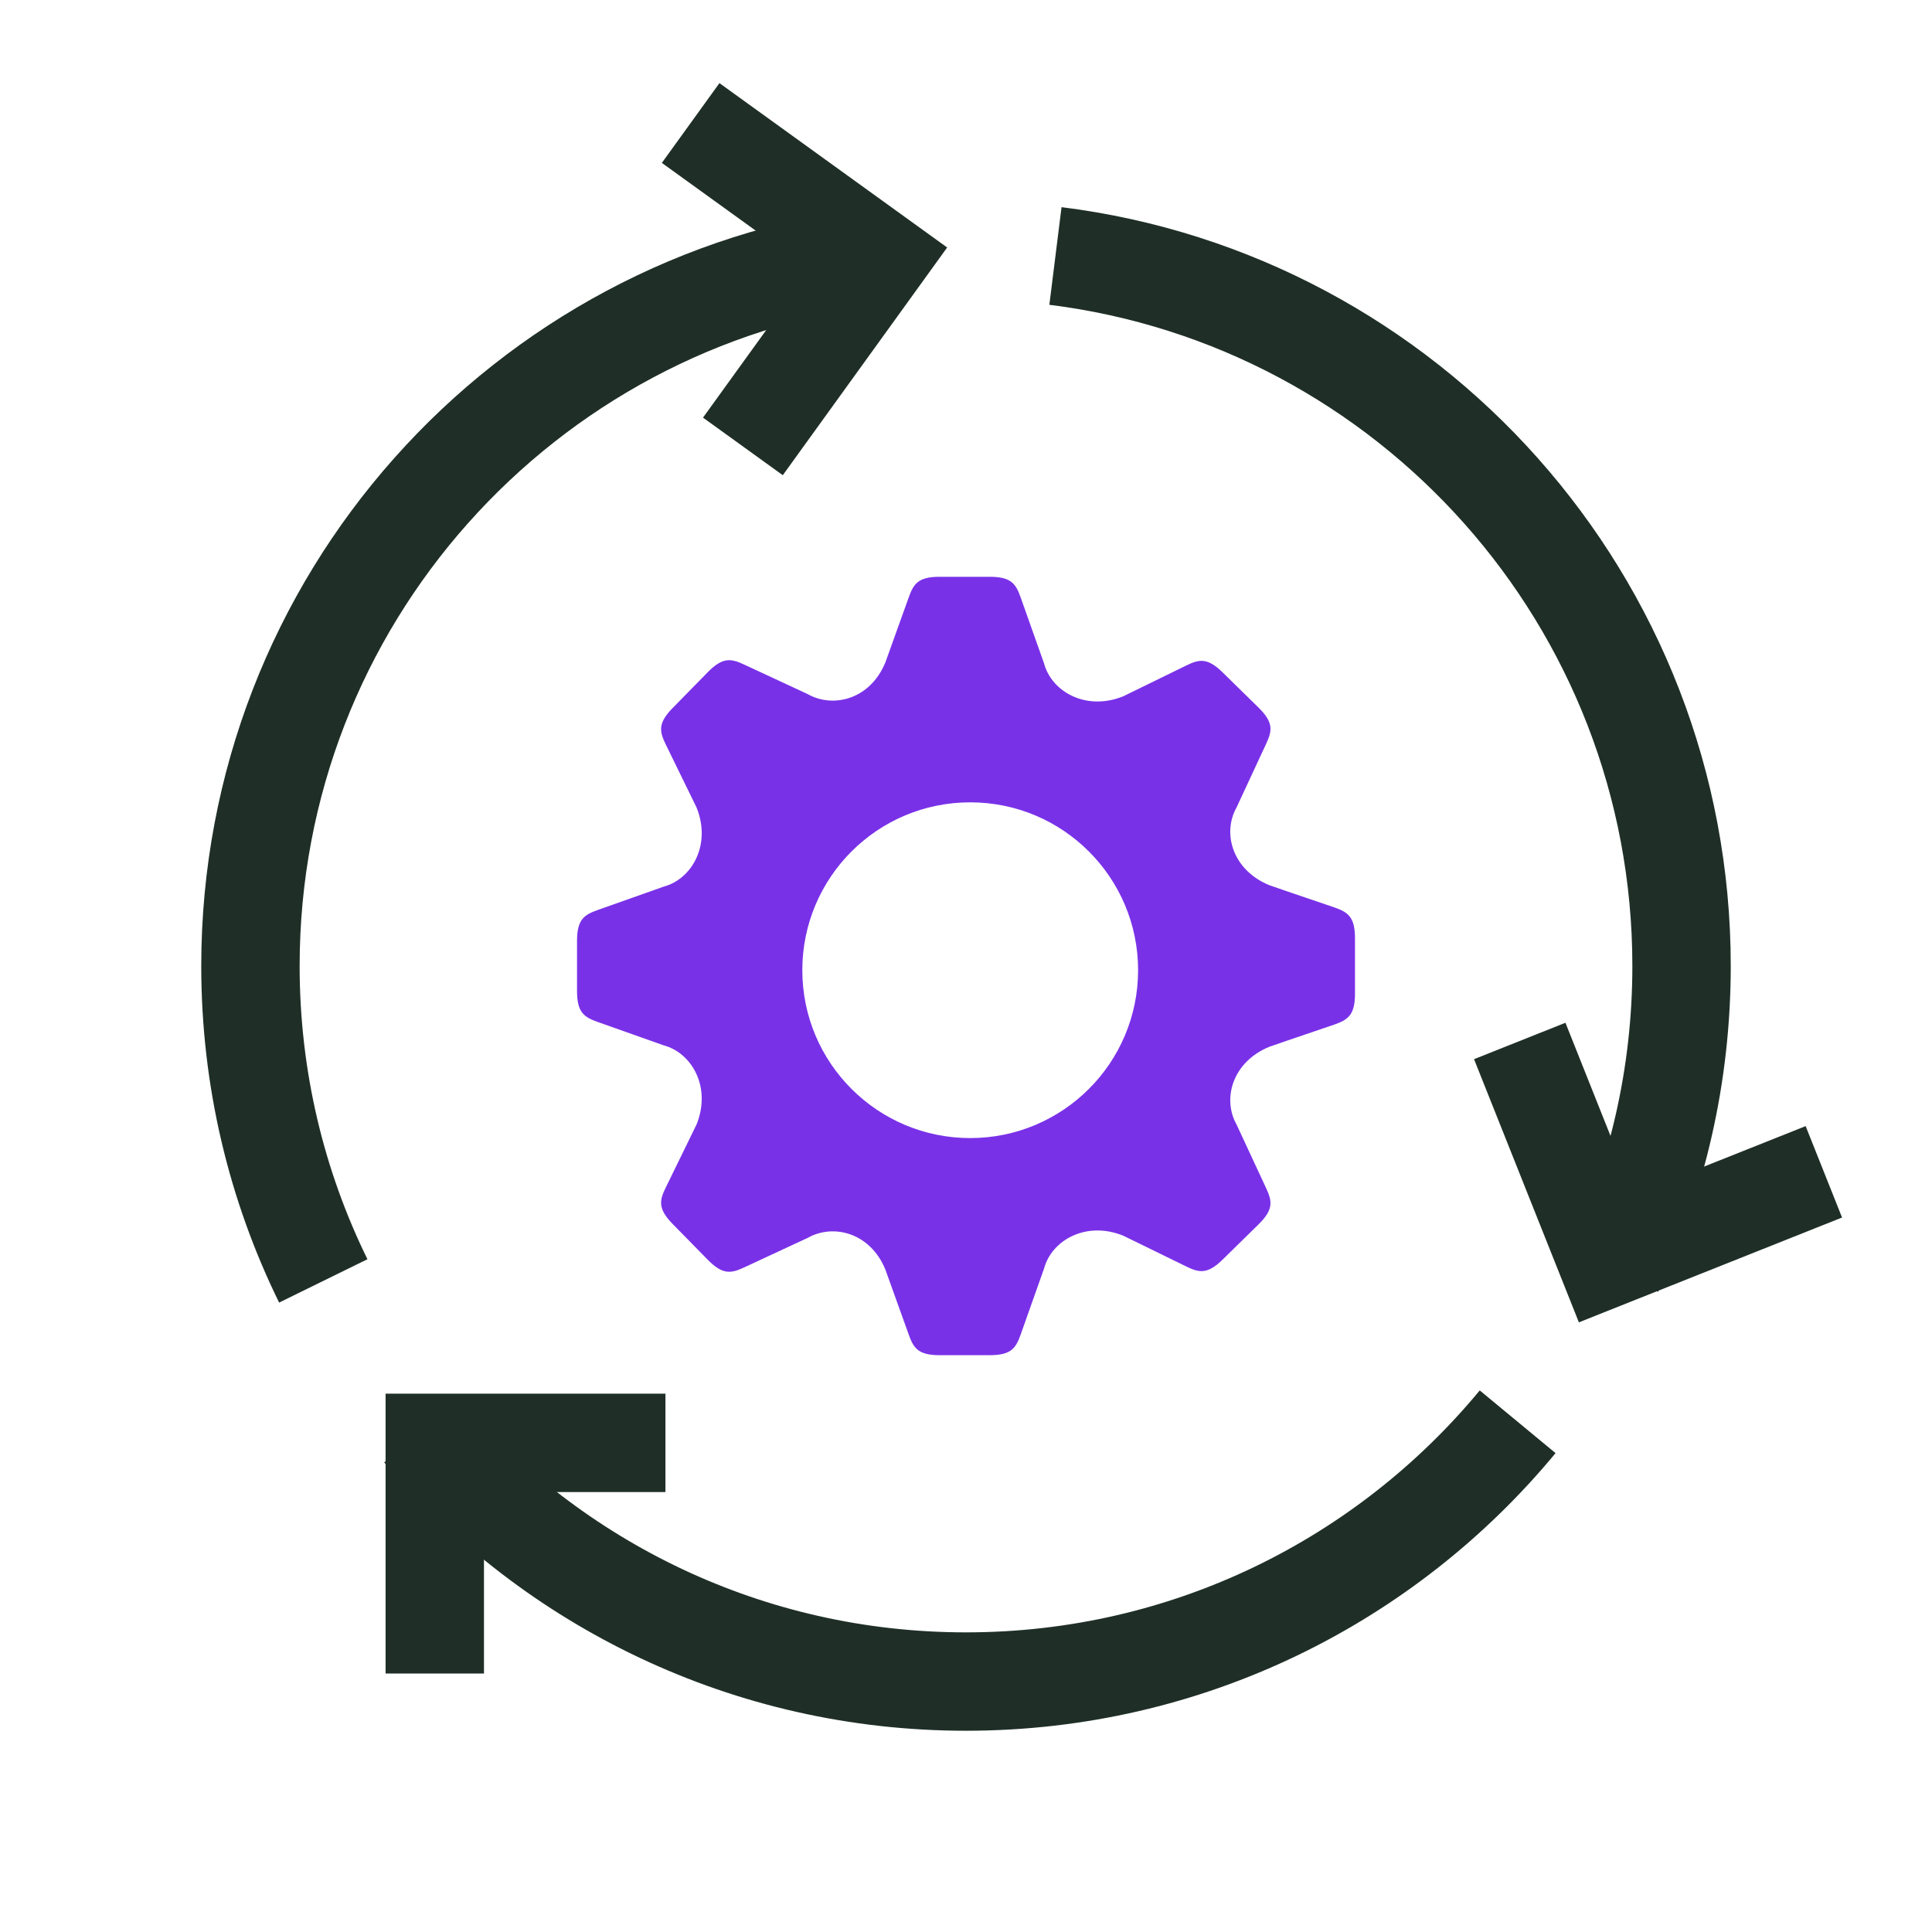
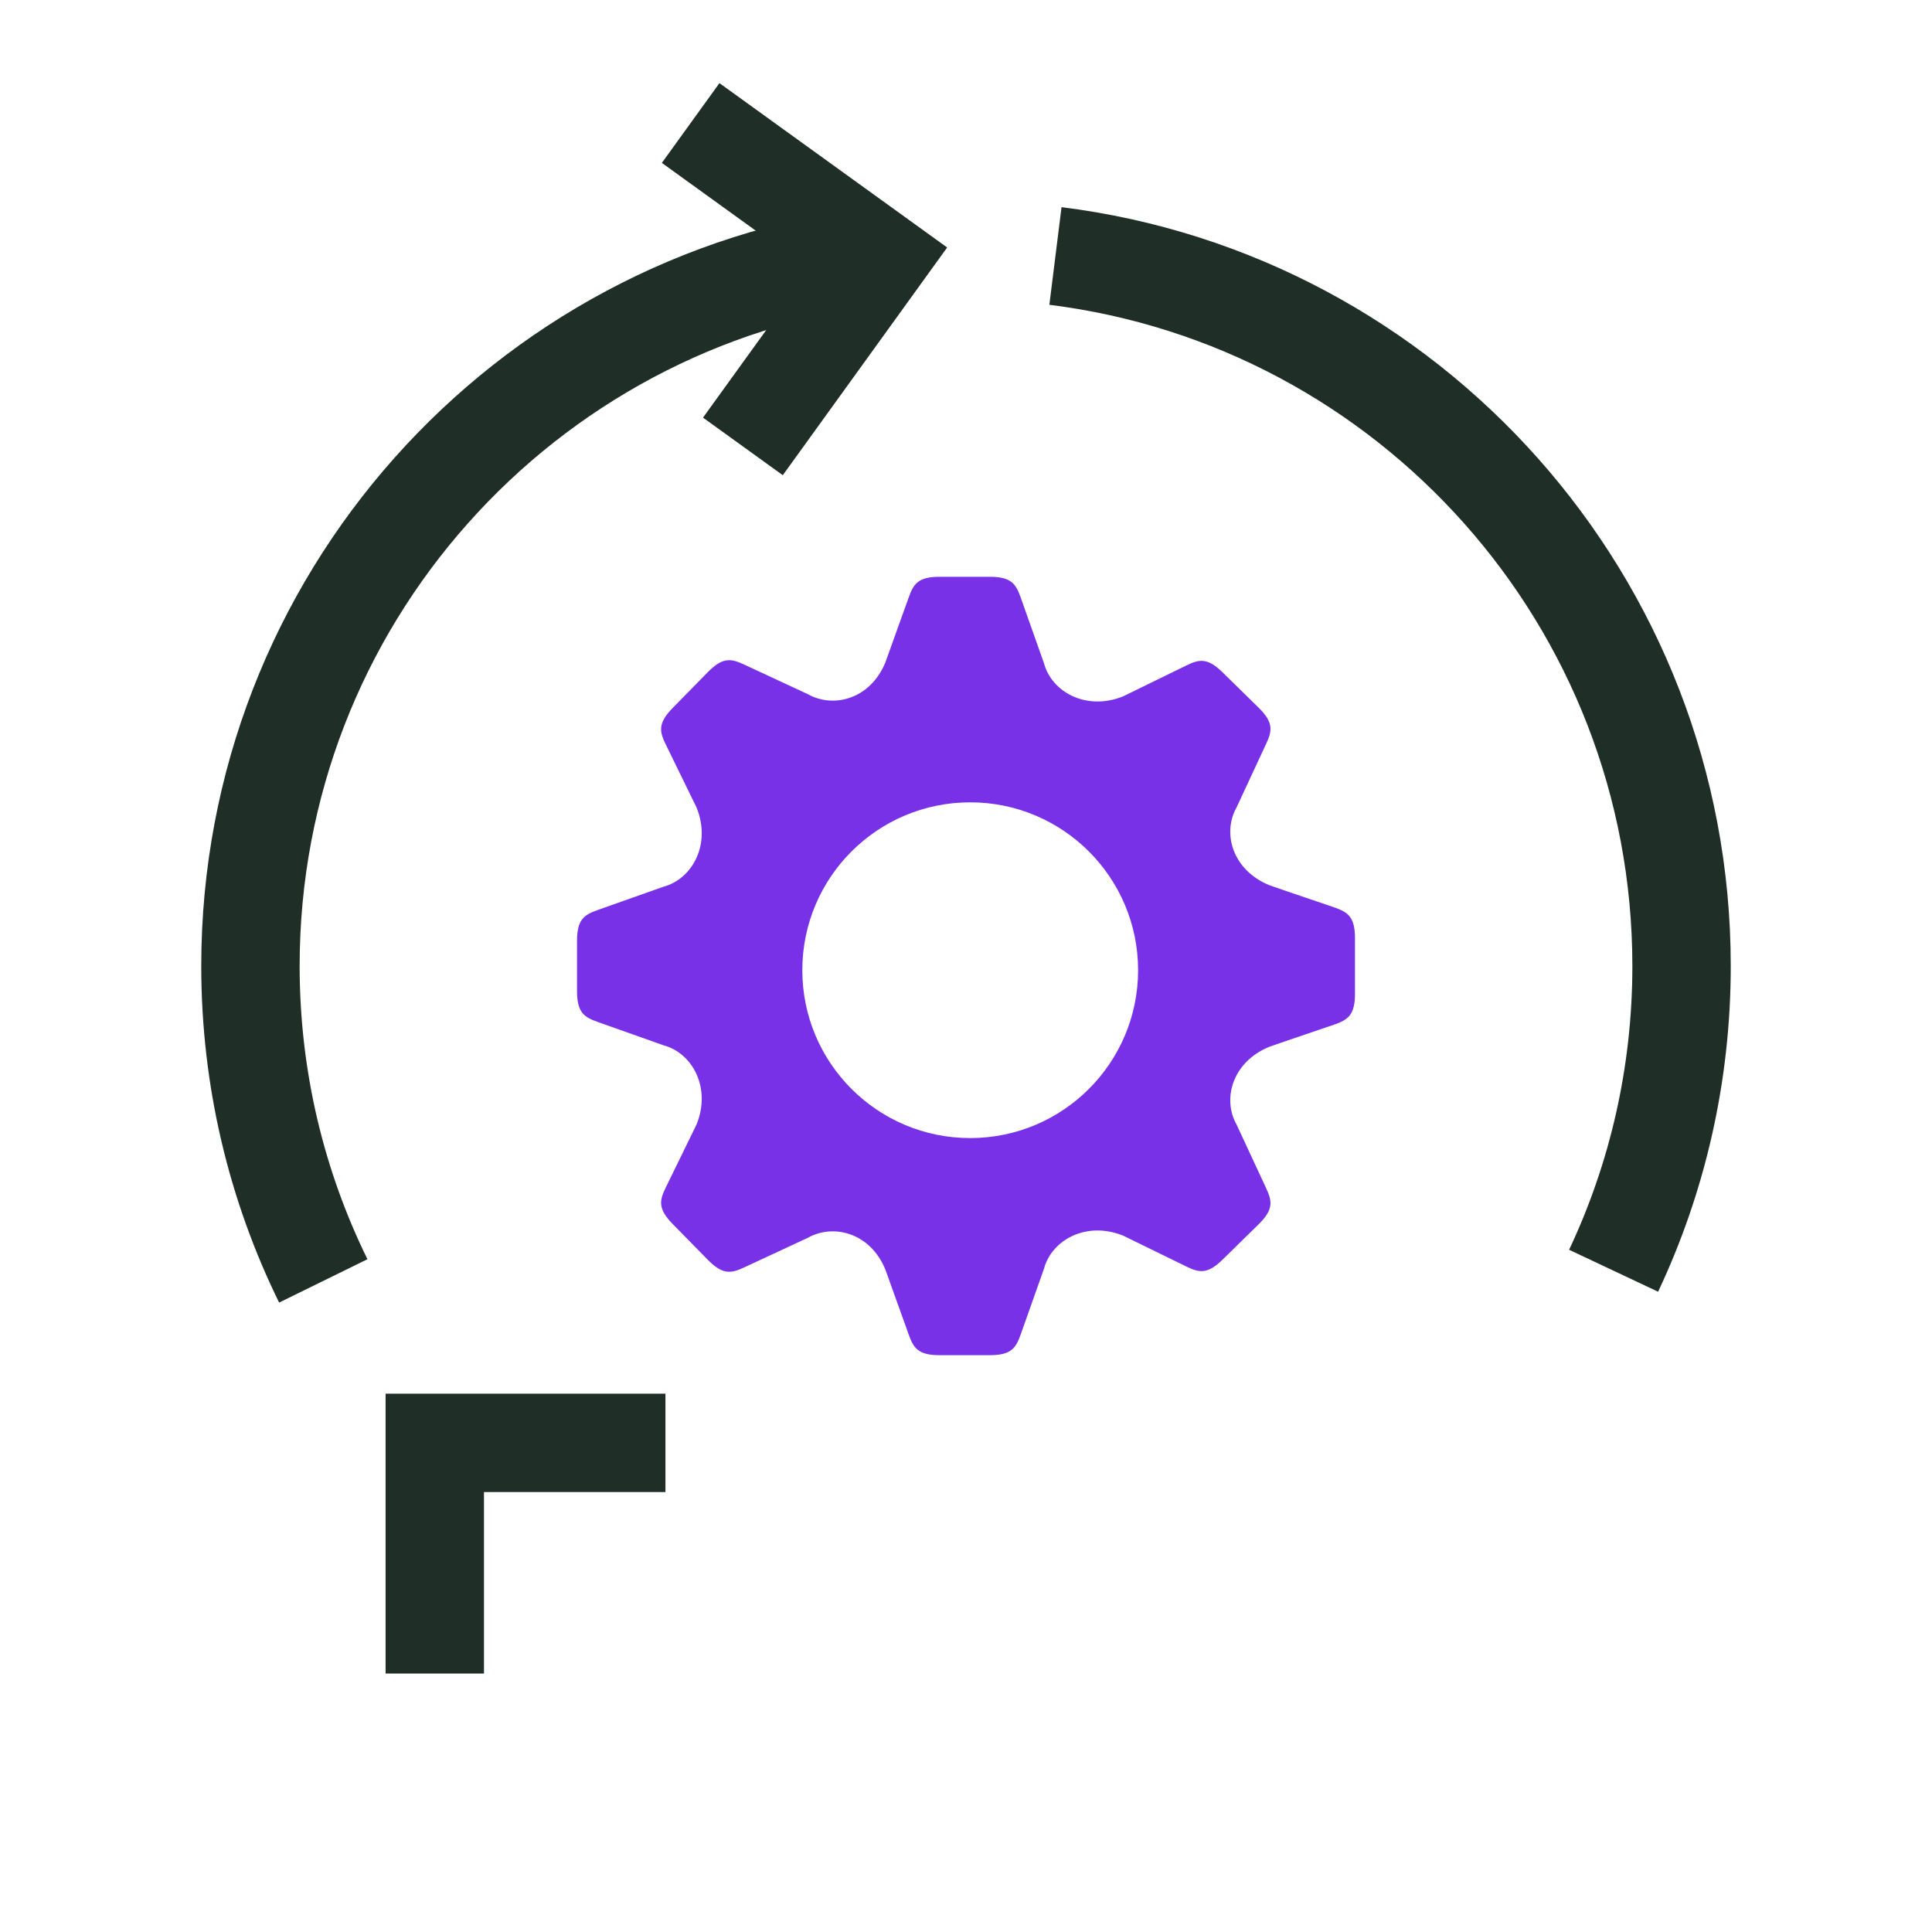
<svg xmlns="http://www.w3.org/2000/svg" id="Ebene_1" viewBox="0 0 216 216">
  <defs>
    <style>.cls-1, .cls-2 {
        fill: none;
      }

      .cls-2 {
        stroke: #1f2f27;
        stroke-width: 11px;
      }

      .cls-3 {
        fill: #7931e8;
      }</style>
  </defs>
  <g id="leistungsumfang">
    <rect class="cls-1" width="216" height="216" />
    <path class="cls-2" d="M36.143,143.206c-5.215-10.624-8.143-22.573-8.143-35.206,0-40.796,30.537-74.46,70-79.381" />
-     <path class="cls-2" d="M169.675,158.956c-14.674,17.741-36.855,29.044-61.675,29.044-24.365,0-46.186-10.893-60.86-28.074" />
    <path class="cls-2" d="M118,28.619c39.463,4.921,70,38.585,70,79.381,0,12.185-2.724,23.734-7.597,34.071" />
    <polyline class="cls-2" points="48.609 187.102 48.609 161.314 74.397 161.314" />
    <polyline class="cls-2" points="77.215 13.752 98.215 28.91 83.057 49.91" />
-     <polyline class="cls-2" points="203.909 131.01 179.595 140.695 169.909 116.381" />
    <path class="cls-3" d="M149.173,101.445c-.976-.345-5.16-1.735-7.265-2.481-4.149-1.704-5.269-5.844-3.656-8.697.943-2.027,2.861-6.147,3.295-7.087.673-1.448.881-2.383-.84-4.07l-4.015-3.935c-1.718-1.687-2.65-1.465-4.084-.762-.931.453-5.016,2.45-7.021,3.431-4.157,1.685-8.016-.506-8.861-3.676-.745-2.105-2.266-6.39-2.611-7.366-.534-1.504-1.043-2.316-3.45-2.316h-5.622c-2.408,0-2.917.812-3.45,2.316-.345.976-1.86,5.149-2.605,7.254-1.704,4.149-5.839,5.158-8.692,3.543-2.027-.943-6.148-2.859-7.087-3.295-1.449-.673-2.383-.879-4.071.84l-3.937,4.015c-1.688,1.718-1.462,2.649-.762,4.084.453.931,2.45,5.016,3.431,7.023,1.688,4.154-.503,8.016-3.673,8.862-2.107.745-6.389,2.263-7.368,2.61-1.504.534-2.316,1.04-2.316,3.448v5.625c0,2.405.812,2.914,2.316,3.448.979.348,5.261,1.866,7.368,2.611,3.17.845,5.361,4.705,3.673,8.861-.982,2.007-2.978,6.092-3.431,7.024-.701,1.434-.926,2.363.762,4.084l3.937,4.012c1.688,1.721,2.622,1.513,4.071.843.94-.436,5.06-2.355,7.087-3.295,2.853-1.615,6.987-.609,8.692,3.542.745,2.105,2.26,6.276,2.605,7.254.534,1.504,1.043,2.316,3.45,2.316h5.622c2.408,0,2.917-.812,3.45-2.316.345-.979,1.866-5.263,2.611-7.368.845-3.167,4.705-5.361,8.861-3.673,2.005.982,6.089,2.978,7.021,3.431,1.435.701,2.366.926,4.084-.762l4.015-3.937c1.721-1.685,1.513-2.622.84-4.068-.434-.94-2.352-5.063-3.295-7.087-1.613-2.855-.492-6.993,3.656-8.697,2.105-.748,6.289-2.135,7.265-2.483,1.504-.534,2.316-1.04,2.316-3.448v-6.208c0-2.408-.812-2.917-2.316-3.45ZM108.47,127.238c-10.365,0-18.77-8.402-18.77-18.769s8.405-18.767,18.77-18.767,18.77,8.402,18.77,18.767-8.405,18.769-18.77,18.769Z" />
  </g>
</svg>